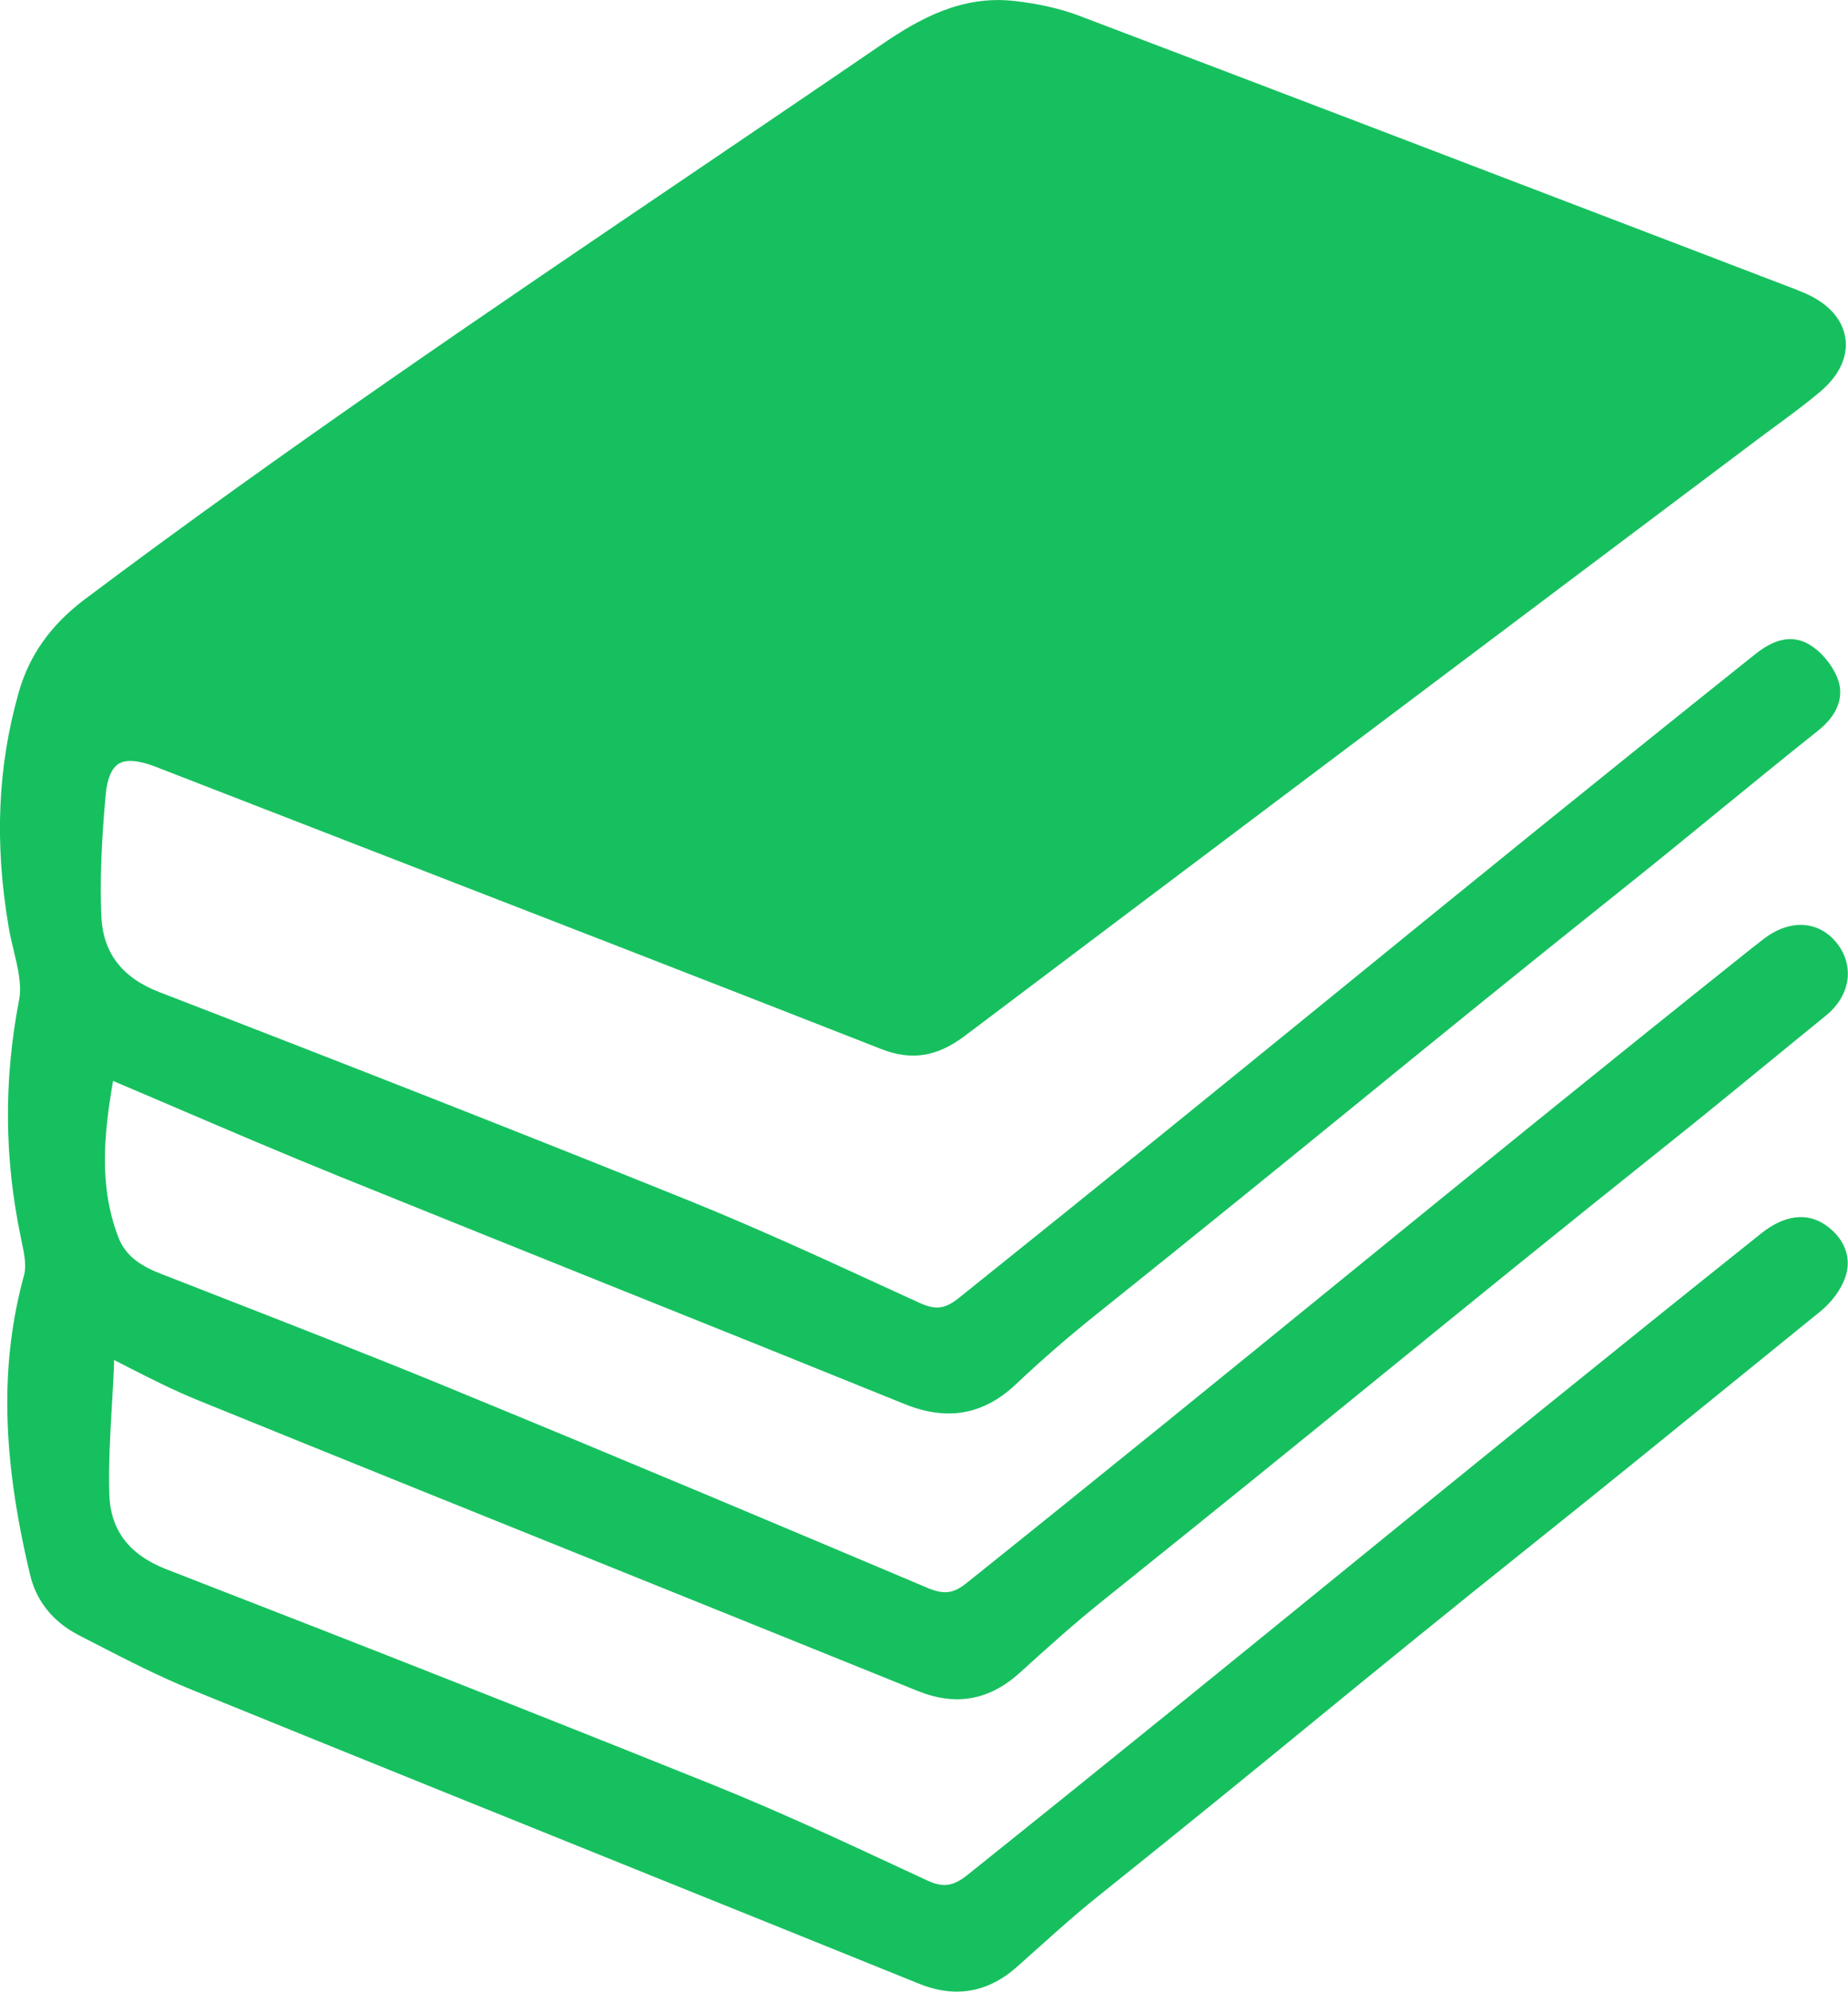
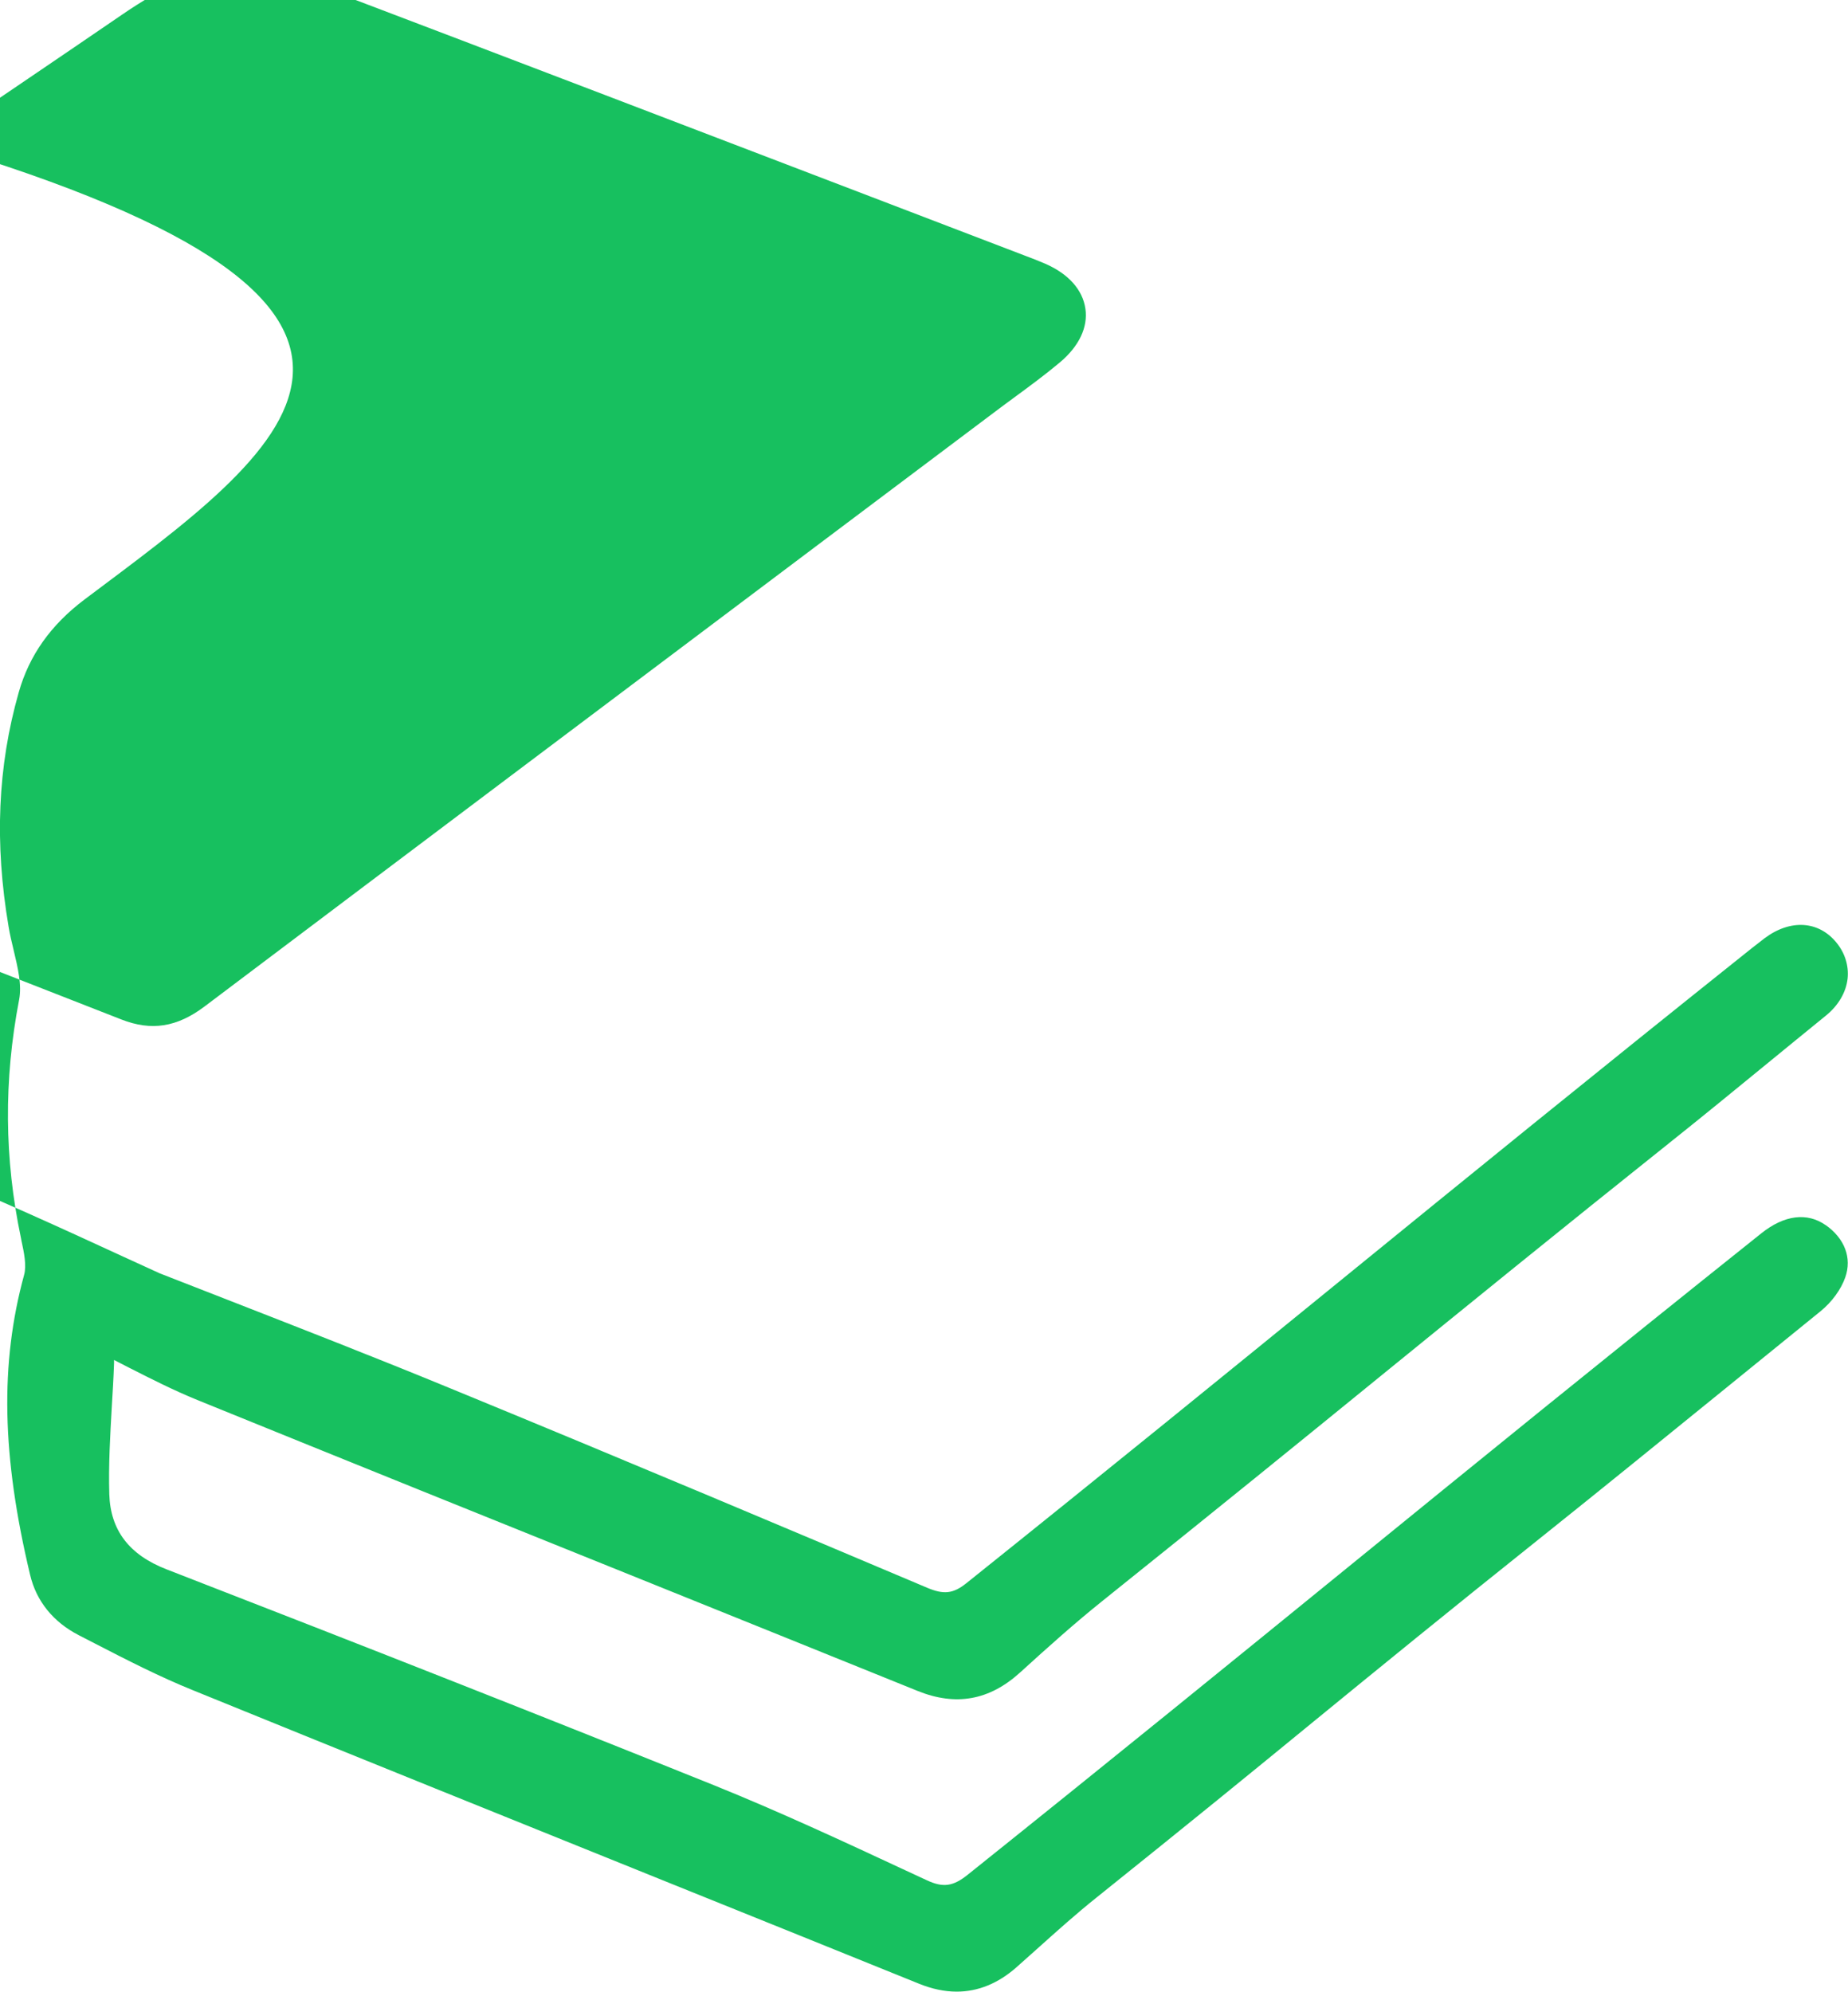
<svg xmlns="http://www.w3.org/2000/svg" viewBox="0 0 147.94 159.46">
  <defs>
    <style>.d{fill:#17c05f;}</style>
  </defs>
  <g id="a" />
  <g id="b">
    <g id="c">
-       <path class="d" d="M146.16,98.09c-1.49-1.05-3.32-.82-5.16,.65-12.91,10.31-22.72,18.29-33.1,26.74-9.17,7.46-18.65,15.18-30.43,24.61-1.17,.94-1.97,1.05-3.26,.45l-1.66-.77c-5-2.33-10.16-4.73-15.36-6.83-13.07-5.26-27.42-10.92-43.86-17.3-2.99-1.16-4.49-3.13-4.58-6.01-.07-2.32,.07-4.71,.2-7.01,.07-1.16,.14-2.31,.18-3.47,0-.09,0-.18,0-.27,.39,.2,.78,.4,1.17,.6,1.77,.9,3.6,1.83,5.49,2.6,11.86,4.82,23.74,9.61,35.61,14.39,7.36,2.97,14.71,5.93,22.07,8.91,3.05,1.23,5.73,.75,8.18-1.47,2.32-2.11,4.42-3.99,6.63-5.76,9.17-7.35,15.82-12.75,22.24-17.98,7.12-5.79,13.84-11.26,23.72-19.15,2.07-1.65,4.34-3.51,6.59-5.35,1.84-1.5,3.66-3,5.34-4.36,1-.81,1.62-1.87,1.74-2.98,.1-1.01-.21-2.03-.9-2.87-1.43-1.75-3.69-1.88-5.74-.35-.33,.25-.66,.51-.99,.77l-.29,.23c-12.76,10.19-22.41,18.05-32.63,26.37-9.03,7.35-18.37,14.96-30.01,24.28-1.04,.83-1.8,.92-3.14,.35-10.43-4.41-24.19-10.22-38.16-15.96-5.99-2.47-12.13-4.86-18.07-7.18l-5.2-2.03c-1.79-.7-2.8-1.58-3.3-2.87-1.58-4.11-1.16-8.27-.43-12.53,1.71,.72,3.4,1.45,5.09,2.17,4.23,1.81,8.6,3.68,12.92,5.43,7.66,3.1,15.33,6.18,22.99,9.26,7.46,2.99,14.92,5.99,22.37,9.01,3.4,1.38,6.31,.86,8.89-1.57,2.03-1.92,4.17-3.78,6.37-5.54,8.72-6.98,14.88-12,20.83-16.84,6.53-5.32,12.7-10.35,21.98-17.76,2.33-1.86,4.8-3.88,7.28-5.91,2.65-2.16,5.3-4.33,7.78-6.3,1.57-1.25,2.12-2.74,1.55-4.19-.45-1.15-1.43-2.27-2.42-2.79-1.88-.97-3.55,.36-4.44,1.08-12.76,10.2-22.92,18.46-32.74,26.46-9.26,7.54-18.84,15.33-30.76,24.88-1.09,.87-1.85,.96-3.12,.38l-2.82-1.29c-5.1-2.35-10.38-4.77-15.67-6.91-12.66-5.11-26.52-10.56-42.37-16.68-3.01-1.16-4.54-3.17-4.65-6.15-.11-2.77,0-5.83,.35-9.64,.12-1.3,.47-2.14,1.04-2.49,.6-.37,1.59-.29,2.94,.23l14.94,5.8c14.16,5.49,28.8,11.17,43.18,16.81,2.4,.94,4.44,.62,6.64-1.03,16.35-12.33,32.72-24.64,49.09-36.95l14.25-10.71c.5-.38,1.01-.75,1.51-1.12,1.21-.89,2.45-1.8,3.63-2.79,1.54-1.29,2.27-2.82,2.05-4.31-.22-1.51-1.35-2.78-3.2-3.59-.55-.24-1.1-.45-1.66-.66l-10.84-4.15c-15.21-5.82-30.41-11.64-45.64-17.42-1.48-.56-3.22-.96-5.16-1.18-4.19-.48-7.57,1.38-10.6,3.45-5.04,3.45-10.1,6.87-15.15,10.3C39.34,24.76,22.64,36.07,6.76,48c-2.69,2.03-4.42,4.46-5.26,7.43-1.69,5.93-1.95,12.07-.81,18.77,.1,.61,.25,1.24,.4,1.86,.34,1.43,.67,2.79,.44,3.98-1.24,6.47-1.19,12.71,.15,19.09l.04,.21c.2,.92,.42,1.97,.21,2.73-1.94,7.1-1.79,14.5,.48,24.01,.5,2.12,1.86,3.79,3.91,4.84l1.28,.66c2.54,1.31,5.17,2.66,7.87,3.75,12.85,5.23,25.72,10.42,38.59,15.61,6.51,2.62,13.02,5.25,19.52,7.88,1.04,.42,2.04,.63,3.01,.63,1.7,0,3.3-.65,4.76-1.93,.62-.55,1.24-1.1,1.86-1.66,1.46-1.31,2.98-2.67,4.53-3.91,7.56-6.06,12.56-10.14,17.39-14.1,5.31-4.34,10.32-8.44,18.42-14.91,4.72-3.77,9.76-7.87,14.64-11.83,2.56-2.08,5.1-4.14,7.55-6.13,.9-.73,1.64-1.74,1.98-2.71,.55-1.55-.04-3.12-1.58-4.2Z" />
+       <path class="d" d="M146.16,98.09c-1.49-1.05-3.32-.82-5.16,.65-12.91,10.31-22.72,18.29-33.1,26.74-9.17,7.46-18.65,15.18-30.43,24.61-1.17,.94-1.97,1.05-3.26,.45l-1.66-.77c-5-2.33-10.16-4.73-15.36-6.83-13.07-5.26-27.42-10.92-43.86-17.3-2.99-1.16-4.49-3.13-4.58-6.01-.07-2.32,.07-4.71,.2-7.01,.07-1.16,.14-2.31,.18-3.47,0-.09,0-.18,0-.27,.39,.2,.78,.4,1.17,.6,1.77,.9,3.6,1.83,5.49,2.6,11.86,4.82,23.74,9.61,35.61,14.39,7.36,2.97,14.71,5.93,22.07,8.91,3.05,1.23,5.73,.75,8.18-1.47,2.32-2.11,4.42-3.99,6.63-5.76,9.17-7.35,15.82-12.75,22.24-17.98,7.12-5.79,13.84-11.26,23.72-19.15,2.07-1.65,4.34-3.51,6.59-5.35,1.84-1.5,3.66-3,5.34-4.36,1-.81,1.62-1.87,1.74-2.98,.1-1.01-.21-2.03-.9-2.87-1.43-1.75-3.69-1.88-5.74-.35-.33,.25-.66,.51-.99,.77l-.29,.23c-12.76,10.19-22.41,18.05-32.63,26.37-9.03,7.35-18.37,14.96-30.01,24.28-1.04,.83-1.8,.92-3.14,.35-10.43-4.41-24.19-10.22-38.16-15.96-5.99-2.47-12.13-4.86-18.07-7.18l-5.2-2.03l-2.82-1.29c-5.1-2.35-10.38-4.77-15.67-6.91-12.66-5.11-26.52-10.56-42.37-16.68-3.01-1.16-4.54-3.17-4.65-6.15-.11-2.77,0-5.83,.35-9.64,.12-1.3,.47-2.14,1.04-2.49,.6-.37,1.59-.29,2.94,.23l14.94,5.8c14.16,5.49,28.8,11.17,43.18,16.81,2.4,.94,4.44,.62,6.64-1.03,16.35-12.33,32.72-24.64,49.09-36.95l14.25-10.71c.5-.38,1.01-.75,1.51-1.12,1.21-.89,2.45-1.8,3.63-2.79,1.54-1.29,2.27-2.82,2.05-4.31-.22-1.51-1.35-2.78-3.2-3.59-.55-.24-1.1-.45-1.66-.66l-10.84-4.15c-15.21-5.82-30.41-11.64-45.64-17.42-1.48-.56-3.22-.96-5.16-1.18-4.19-.48-7.57,1.38-10.6,3.45-5.04,3.45-10.1,6.87-15.15,10.3C39.34,24.76,22.64,36.07,6.76,48c-2.69,2.03-4.42,4.46-5.26,7.43-1.69,5.93-1.95,12.07-.81,18.77,.1,.61,.25,1.24,.4,1.86,.34,1.43,.67,2.79,.44,3.98-1.24,6.47-1.19,12.71,.15,19.09l.04,.21c.2,.92,.42,1.97,.21,2.73-1.94,7.1-1.79,14.5,.48,24.01,.5,2.12,1.86,3.79,3.91,4.84l1.28,.66c2.54,1.31,5.17,2.66,7.87,3.75,12.85,5.23,25.72,10.42,38.59,15.61,6.51,2.62,13.02,5.25,19.52,7.88,1.04,.42,2.04,.63,3.01,.63,1.7,0,3.3-.65,4.76-1.93,.62-.55,1.24-1.1,1.86-1.66,1.46-1.31,2.98-2.67,4.53-3.91,7.56-6.06,12.56-10.14,17.39-14.1,5.31-4.34,10.32-8.44,18.42-14.91,4.72-3.77,9.76-7.87,14.64-11.83,2.56-2.08,5.1-4.14,7.55-6.13,.9-.73,1.64-1.74,1.98-2.71,.55-1.55-.04-3.12-1.58-4.2Z" />
    </g>
  </g>
</svg>